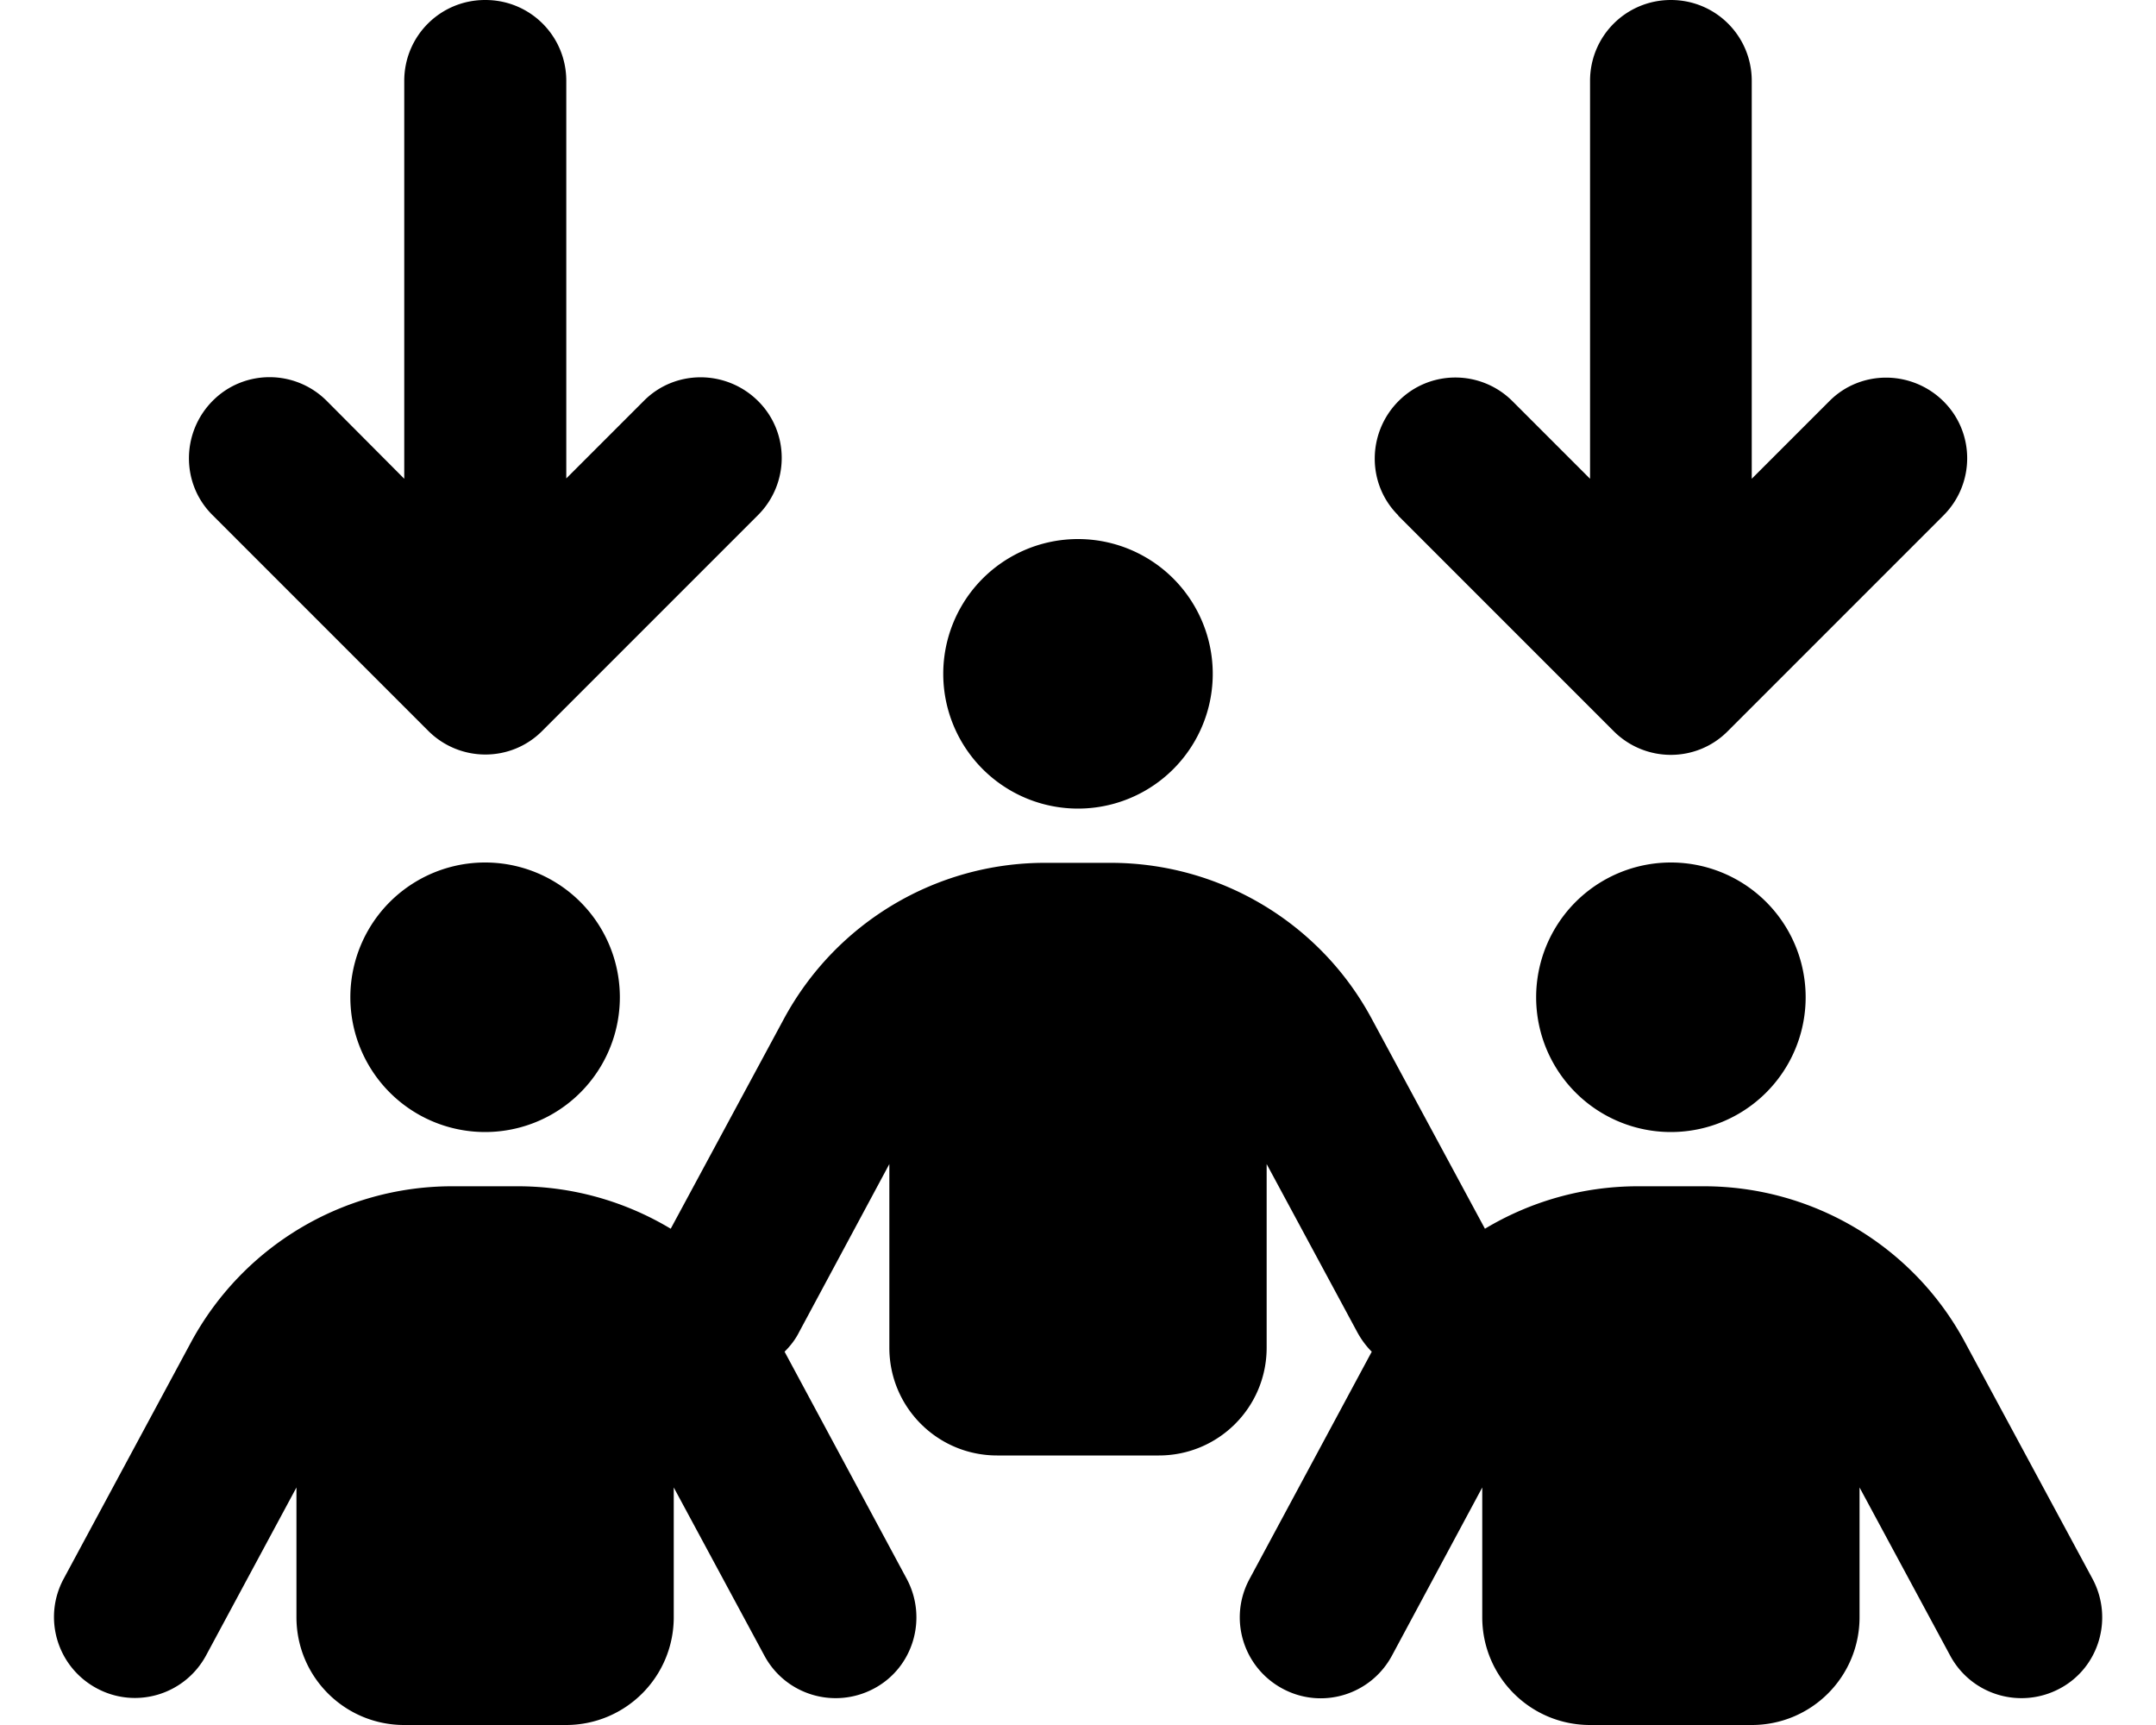
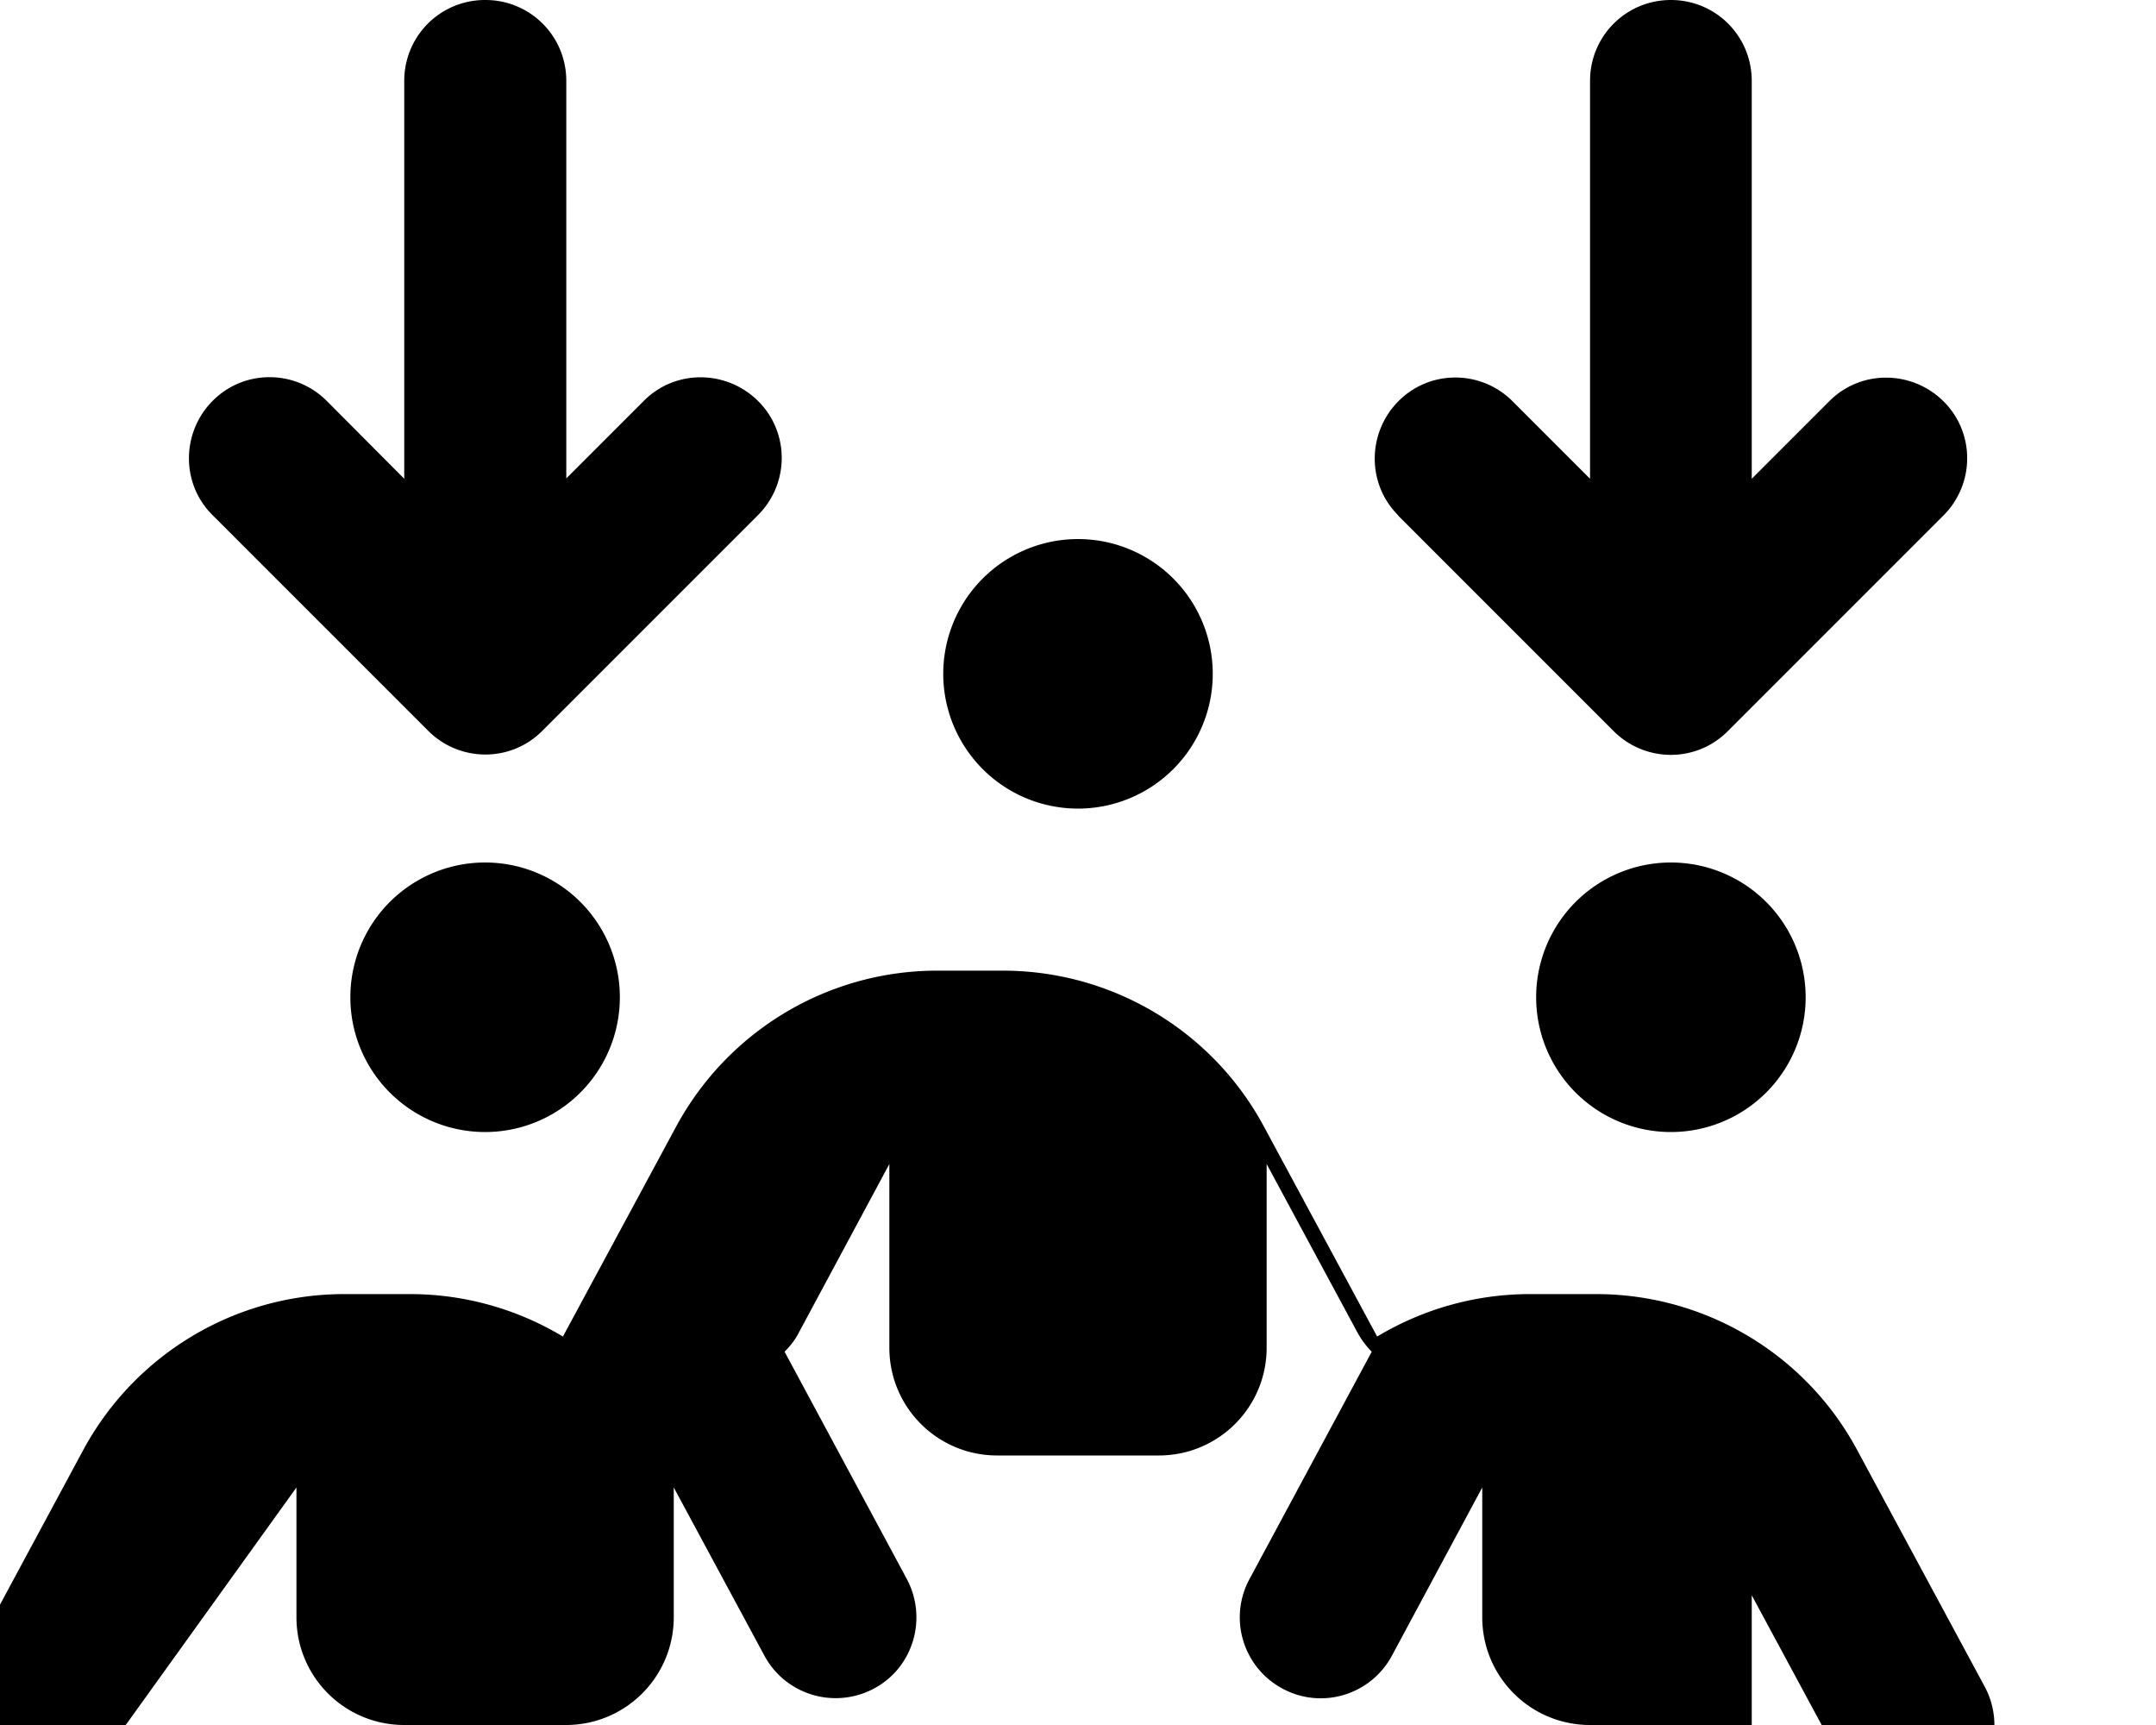
<svg xmlns="http://www.w3.org/2000/svg" viewBox="0 0 640 512">
-   <path d="M144 0c-13.3 0-24 10.7-24 24v118.1L97 119c-9.4-9.4-24.6-9.4-33.9 0s-9.4 24.6 0 33.9l64 64c9.4 9.4 24.6 9.4 33.9 0l64-64c9.4-9.4 9.4-24.6 0-33.9s-24.6-9.4-33.9 0l-23 23V24c0-13.3-10.7-24-24-24zm216 200a40 40 0 1 0-80 0 40 40 0 1 0 80 0zm-176 96a40 40 0 1 0-80 0 40 40 0 1 0 80 0zm312 40a40 40 0 1 0 0-80 40 40 0 1 0 0 80zM200 441.5l26.9 49.9c6.3 11.7 20.8 16 32.5 9.8s16-20.8 9.8-32.5l-36.3-67.5c1.7-1.7 3.2-3.6 4.3-5.8l26.8-49.9V400c0 17.7 14.3 32 32 32h48c17.7 0 32-14.3 32-32v-54.5l26.9 49.9c1.2 2.2 2.6 4.1 4.3 5.8l-36.3 67.5c-6.3 11.7-1.9 26.2 9.8 32.5s26.2 1.9 32.5-9.8l26.8-49.9V480c0 17.7 14.3 32 32 32h48c17.7 0 32-14.3 32-32v-38.5l26.9 49.9c6.3 11.7 20.8 16 32.5 9.8s16-20.8 9.8-32.5l-37.9-70.3c-15.3-28.5-45.1-46.3-77.5-46.3h-19.6c-16.3 0-31.9 4.5-45.4 12.6l-33.6-62.3c-15.3-28.5-45.1-46.3-77.5-46.3h-19.5c-32.4 0-62.1 17.8-77.5 46.3l-33.6 62.3c-13.5-8.1-29.1-12.6-45.4-12.6h-19.5c-32.4 0-62.1 17.8-77.5 46.3l-37.8 70.2c-6.3 11.7-1.9 26.2 9.8 32.5s26.2 1.9 32.5-9.8L88 441.5V480c0 17.7 14.3 32 32 32h48c17.7 0 32-14.3 32-32v-38.5zM415 153l64 64c9.4 9.4 24.6 9.4 33.9 0l64-64c9.4-9.4 9.4-24.6 0-33.9s-24.6-9.4-33.9 0l-23 23V24c0-13.3-10.7-24-24-24s-24 10.7-24 24v118.1l-23-23c-9.4-9.4-24.6-9.4-33.9 0s-9.4 24.6 0 33.9z" />
+   <path d="M144 0c-13.3 0-24 10.7-24 24v118.1L97 119c-9.4-9.4-24.6-9.4-33.9 0s-9.4 24.6 0 33.9l64 64c9.4 9.4 24.6 9.4 33.9 0l64-64c9.4-9.4 9.4-24.6 0-33.9s-24.6-9.4-33.9 0l-23 23V24c0-13.3-10.7-24-24-24zm216 200a40 40 0 1 0-80 0 40 40 0 1 0 80 0zm-176 96a40 40 0 1 0-80 0 40 40 0 1 0 80 0zm312 40a40 40 0 1 0 0-80 40 40 0 1 0 0 80zM200 441.5l26.9 49.9c6.3 11.7 20.8 16 32.5 9.8s16-20.8 9.8-32.5l-36.3-67.5c1.7-1.7 3.2-3.6 4.3-5.8l26.8-49.9V400c0 17.7 14.3 32 32 32h48c17.7 0 32-14.3 32-32v-54.5l26.9 49.9c1.2 2.2 2.6 4.1 4.3 5.8l-36.3 67.5c-6.3 11.7-1.9 26.2 9.8 32.5s26.2 1.9 32.5-9.8l26.8-49.9V480c0 17.7 14.3 32 32 32h48v-38.5l26.9 49.9c6.3 11.7 20.8 16 32.5 9.8s16-20.8 9.8-32.5l-37.9-70.3c-15.3-28.5-45.1-46.3-77.5-46.3h-19.6c-16.3 0-31.9 4.5-45.4 12.6l-33.6-62.3c-15.3-28.5-45.1-46.3-77.5-46.3h-19.5c-32.4 0-62.1 17.8-77.5 46.3l-33.6 62.3c-13.5-8.1-29.1-12.6-45.4-12.6h-19.5c-32.4 0-62.1 17.8-77.5 46.3l-37.8 70.2c-6.3 11.7-1.9 26.2 9.8 32.5s26.2 1.9 32.5-9.8L88 441.5V480c0 17.7 14.3 32 32 32h48c17.7 0 32-14.3 32-32v-38.5zM415 153l64 64c9.4 9.4 24.6 9.4 33.9 0l64-64c9.4-9.4 9.4-24.6 0-33.9s-24.6-9.4-33.9 0l-23 23V24c0-13.3-10.7-24-24-24s-24 10.7-24 24v118.1l-23-23c-9.4-9.4-24.6-9.4-33.9 0s-9.4 24.6 0 33.9z" />
</svg>